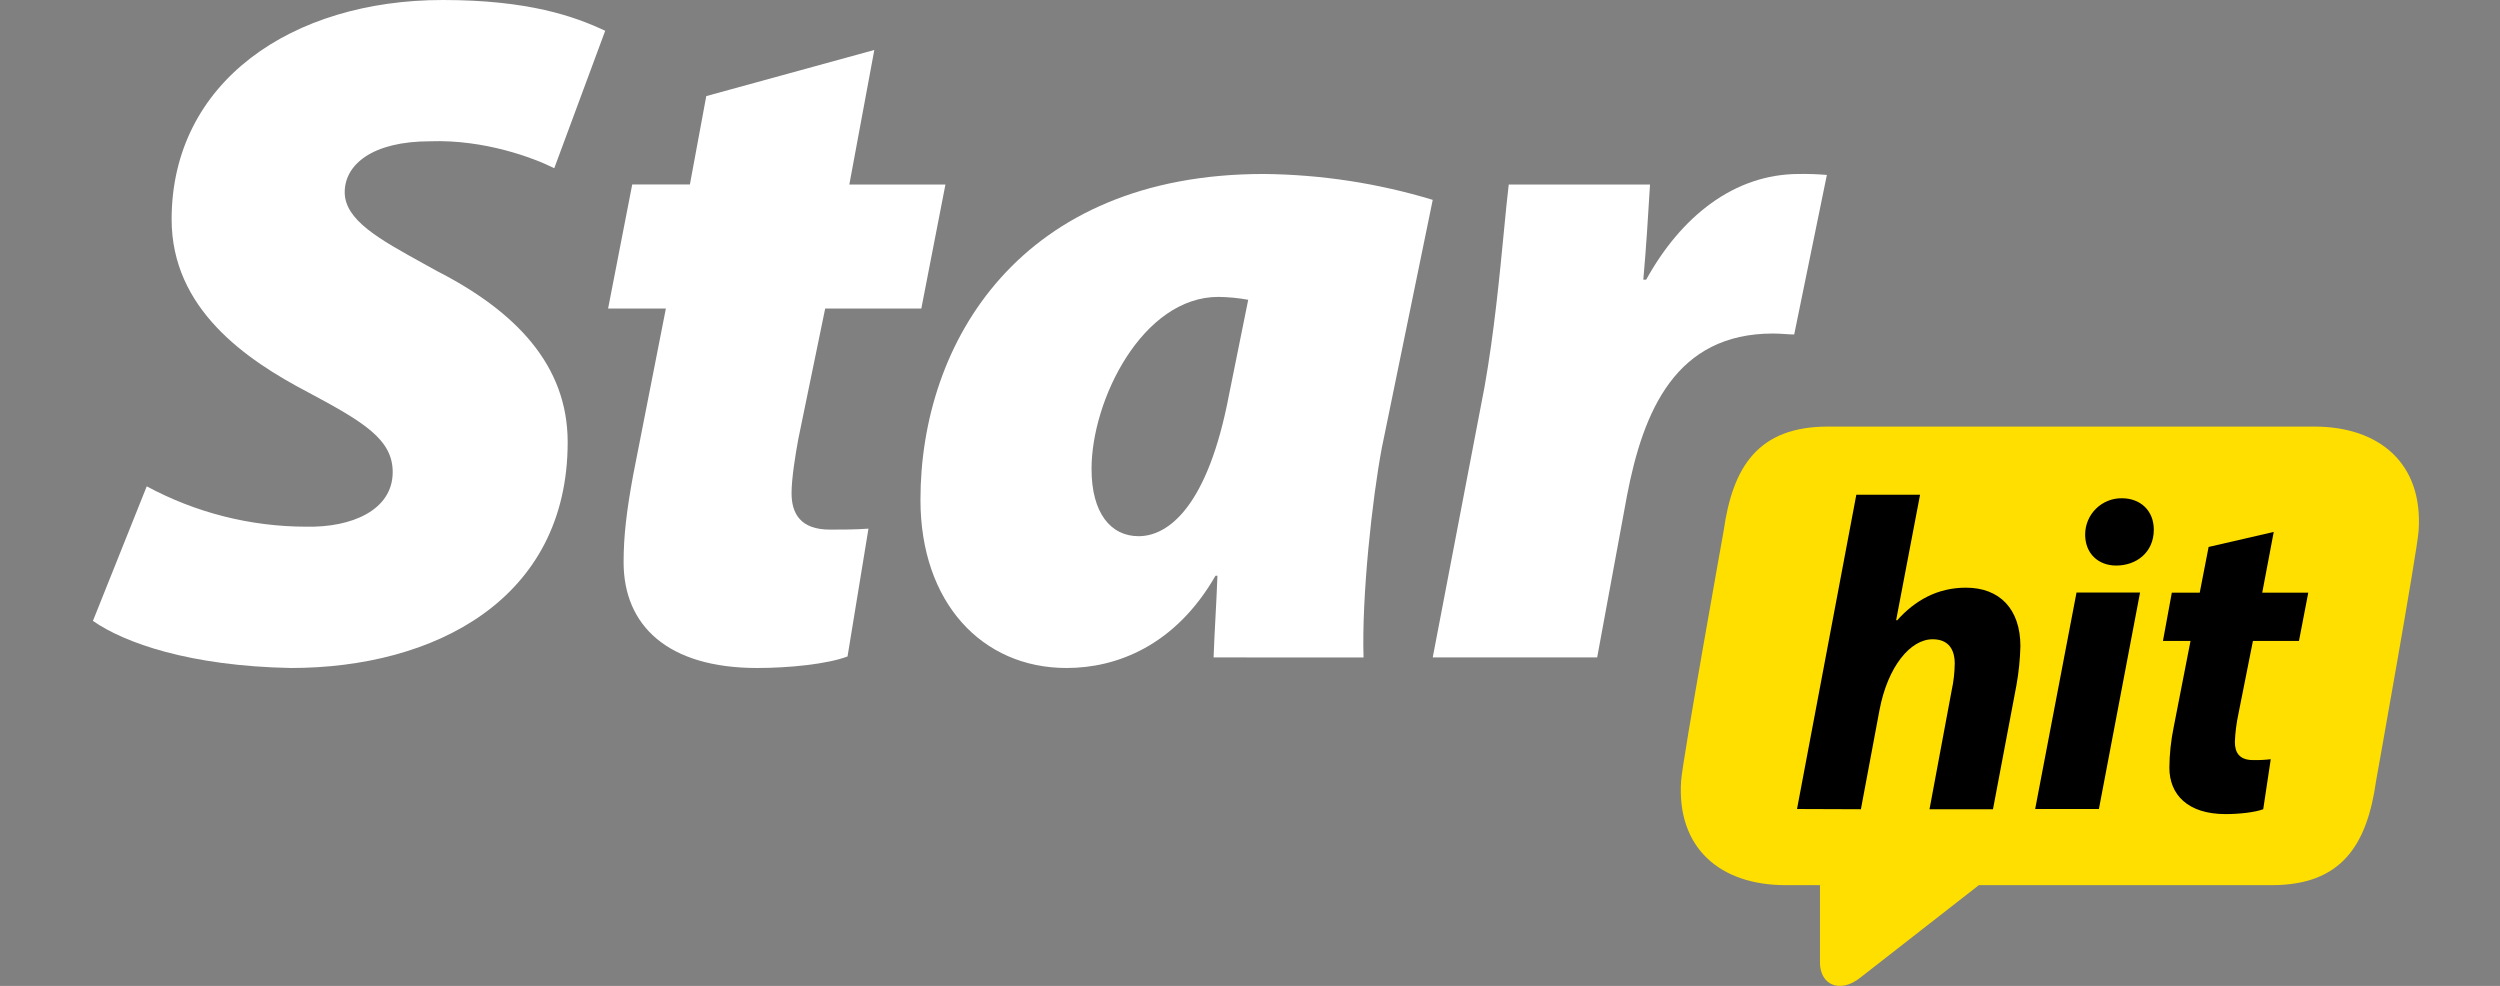
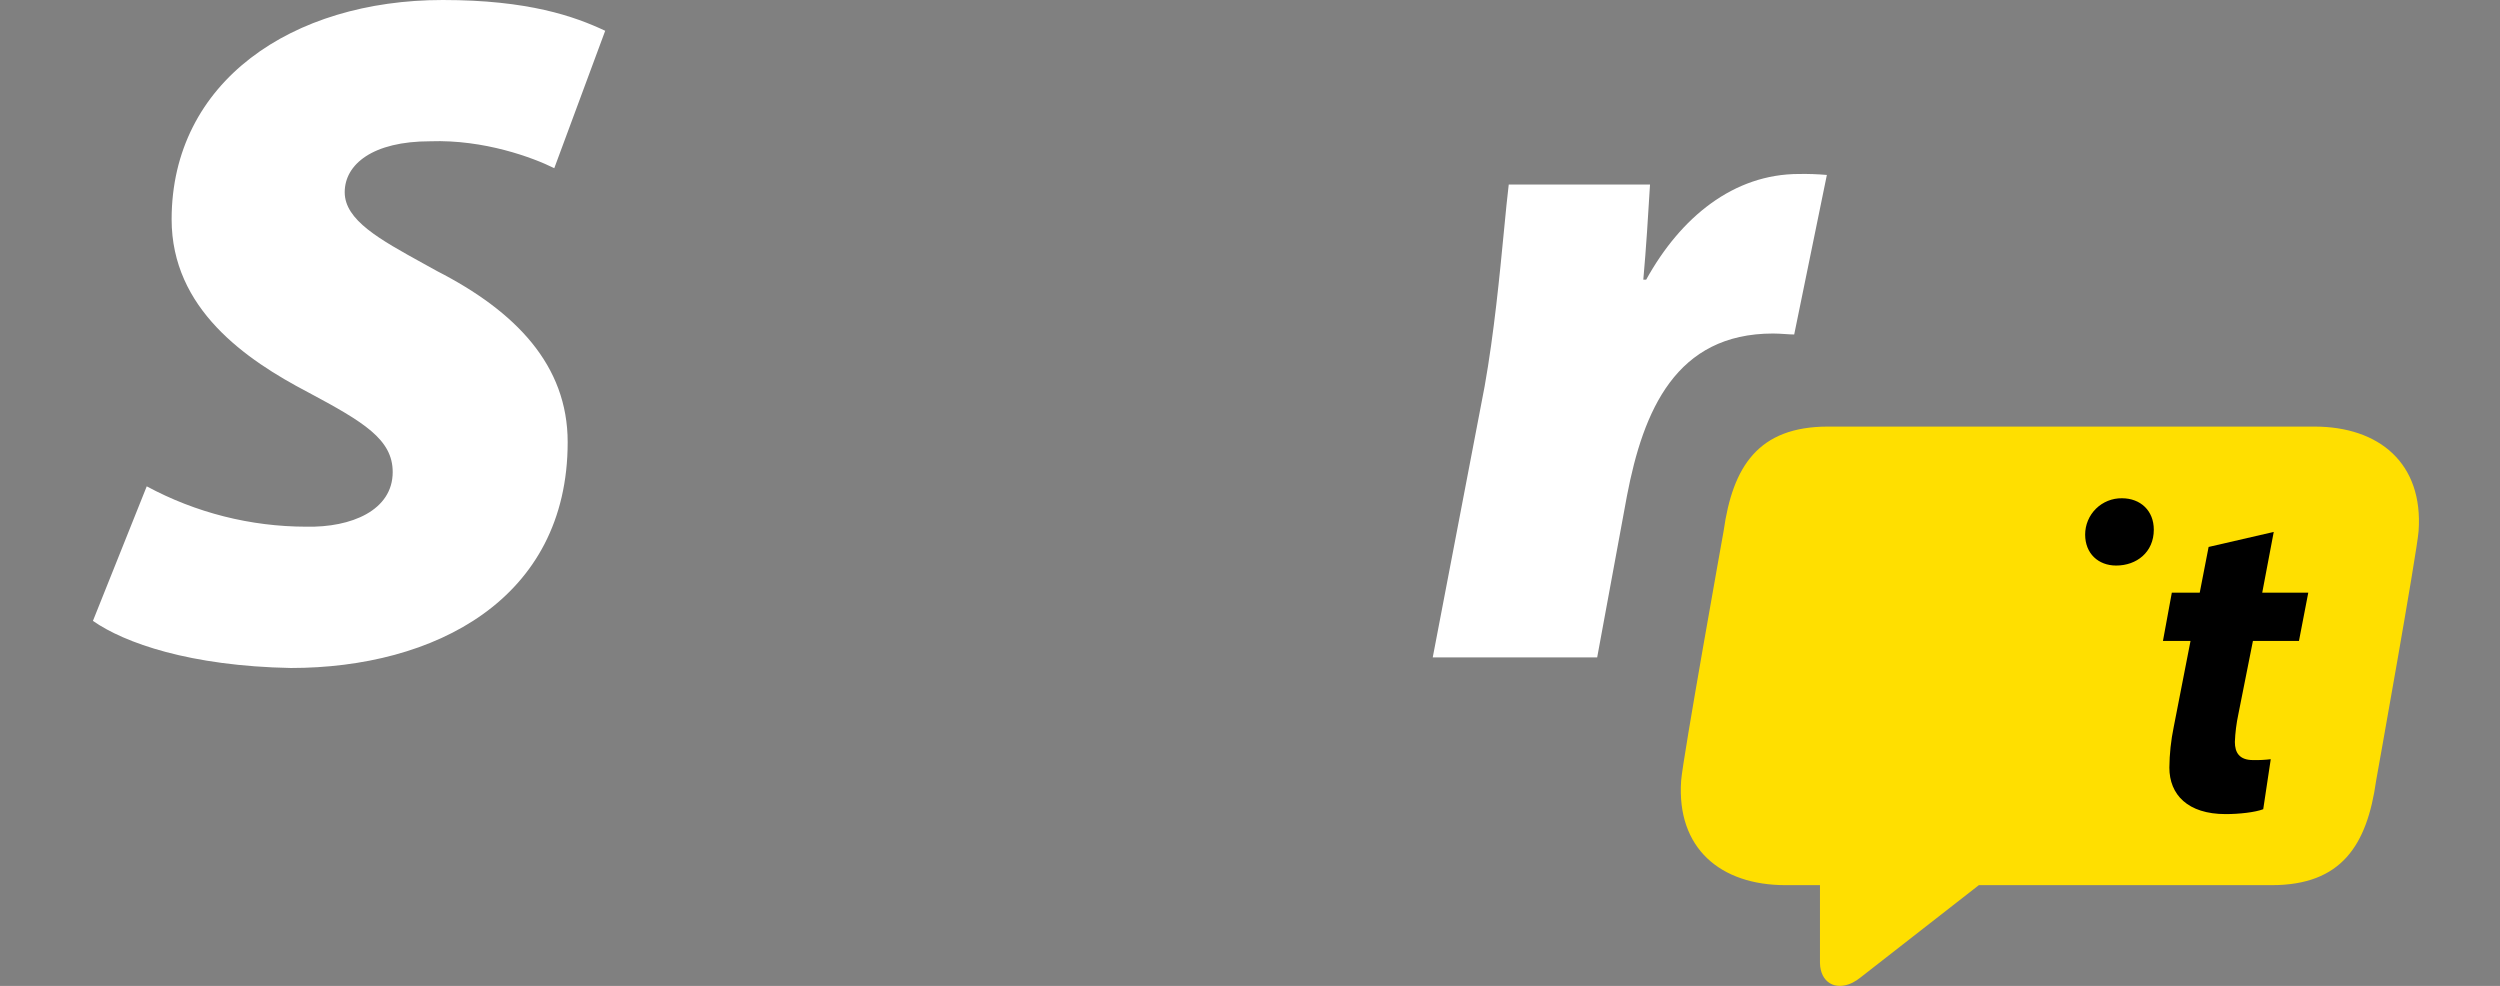
<svg xmlns="http://www.w3.org/2000/svg" width="213" height="84" viewBox="0 0 213 84" fill="none">
  <rect x="0" y="0" width="213" height="84" fill="#808080" stroke="none" />
  <g clip-path="url(#clip0)">
    <path d="M197.181 36.345H155.746C149.809 36.345 147.628 39.736 146.853 45.24C146.853 45.24 143.354 64.746 143.233 66.519C142.837 72.273 146.58 75.415 152.126 75.415H155.061C155.061 75.799 155.061 81.906 155.061 82.061C155.103 83.685 156.344 84.436 157.806 83.74C158.065 83.61 158.308 83.451 158.532 83.268C161.873 80.67 168.584 75.426 168.598 75.415H193.553C199.489 75.415 201.67 72.024 202.445 66.519C202.445 66.519 205.942 47.011 206.065 45.24C206.47 39.486 202.727 36.345 197.181 36.345Z" fill="#FFDF00" />
    <path d="M26.095 44.874C21.349 44.87 16.679 43.688 12.502 41.436L7.917 52.9C10.618 54.785 16.187 56.749 24.783 56.913C36.984 56.913 48.366 51.097 48.366 37.669C48.366 31.116 43.945 26.531 37.23 23.093C36.839 22.875 36.454 22.662 36.076 22.454L36.074 22.453C32.339 20.394 29.369 18.757 29.369 16.379C29.369 14.004 31.744 12.037 36.655 12.037C41.244 11.875 45.421 13.431 47.224 14.33L51.563 2.622C48.941 1.392 45.013 0 37.724 0C24.868 0 14.631 6.961 14.622 18.686C14.622 26.302 20.928 30.641 26.251 33.424C31.001 35.963 33.458 37.437 33.458 40.22C33.458 43.482 29.935 44.956 26.095 44.874Z" fill="white" />
-     <path d="M72.363 15.721L74.492 4.257L60.174 8.188L58.779 15.718H53.865L51.81 26.287H56.733L53.95 40.452C53.377 43.564 53.131 45.693 53.131 47.903C53.131 53.308 56.897 56.913 64.513 56.913C67.22 56.913 70.49 56.584 72.21 55.93L73.993 45.041C72.845 45.123 71.7 45.123 70.716 45.123C68.177 45.123 67.44 43.732 67.44 42.011C67.44 40.784 67.769 38.735 68.012 37.425L70.305 26.29H78.496L80.551 15.721H72.363Z" fill="white" />
-     <path fill-rule="evenodd" clip-rule="evenodd" d="M103.398 56.012C103.439 54.865 103.5 53.699 103.562 52.532C103.624 51.365 103.685 50.198 103.726 49.051H103.562C100.124 55.029 95.127 56.913 90.871 56.913C83.663 56.913 78.423 51.335 78.423 42.581C78.423 29.152 86.936 14.823 107.657 14.823C112.542 14.867 117.395 15.609 122.069 17.028L117.73 38.165C116.911 42.507 116.01 50.789 116.174 56.018L103.398 56.012ZM106.348 25.541C105.51 25.389 104.66 25.307 103.809 25.295C97.35 25.295 92.999 34.058 92.999 39.953C92.999 43.72 94.637 45.684 97.012 45.684C99.549 45.684 102.907 43.147 104.71 33.647L106.348 25.541Z" fill="white" />
    <path d="M126.49 32.919L122.069 56.012H136.079L138.615 42.255C140.01 34.965 142.793 28.416 151.063 28.416C151.413 28.416 151.764 28.439 152.09 28.461C152.372 28.48 152.636 28.498 152.866 28.498L155.649 14.905C154.859 14.837 154.066 14.809 153.274 14.823C147.704 14.823 143.189 18.507 140.253 23.83H140.01C140.253 21.126 140.418 18.425 140.582 15.721H128.545C128.422 16.716 128.292 18.065 128.14 19.637C127.78 23.373 127.298 28.374 126.49 32.919Z" fill="white" />
-     <path d="M153.106 68.927L158.159 42.149H163.59L161.553 52.824L161.629 52.862C163.138 51.165 165.061 50.07 167.5 50.07C170.366 50.07 172.139 51.881 172.139 55.061C172.11 56.173 171.997 57.282 171.801 58.378L169.802 68.947H164.394L166.279 58.839C166.445 58.084 166.534 57.314 166.543 56.54C166.543 55.334 166.015 54.465 164.659 54.465C162.771 54.465 160.842 56.767 160.132 60.501L158.549 68.947L153.106 68.927Z" fill="black" />
-     <path d="M173.396 68.927L176.919 50.484H182.332L178.827 68.927H173.396Z" fill="black" />
    <path d="M177.655 45.546C177.655 45.136 177.736 44.73 177.894 44.352C178.052 43.974 178.283 43.631 178.574 43.343C178.866 43.056 179.212 42.828 179.592 42.675C179.972 42.522 180.378 42.446 180.788 42.452C182.37 42.452 183.504 43.508 183.504 45.129C183.504 47.052 182.036 48.185 180.298 48.185C178.78 48.185 177.655 47.166 177.655 45.546Z" fill="black" />
    <path d="M192.742 50.496L193.723 45.32L188.174 46.6L187.417 50.496H185.039L184.284 54.606H186.633L185.2 61.945C184.965 63.082 184.841 64.24 184.83 65.401C184.83 67.699 186.392 69.361 189.622 69.361C190.79 69.361 192.146 69.208 192.827 68.944L193.468 64.684C192.967 64.745 192.463 64.77 191.959 64.758C190.79 64.758 190.411 64.118 190.411 63.214C190.442 62.424 190.54 61.638 190.705 60.865L191.95 54.606H195.872L196.665 50.496H192.742Z" fill="black" />
  </g>
  <defs>
    <clipPath id="clip0">
      <rect width="211.167" height="84" fill="white" transform="translate(0.917)" />
    </clipPath>
  </defs>
</svg>